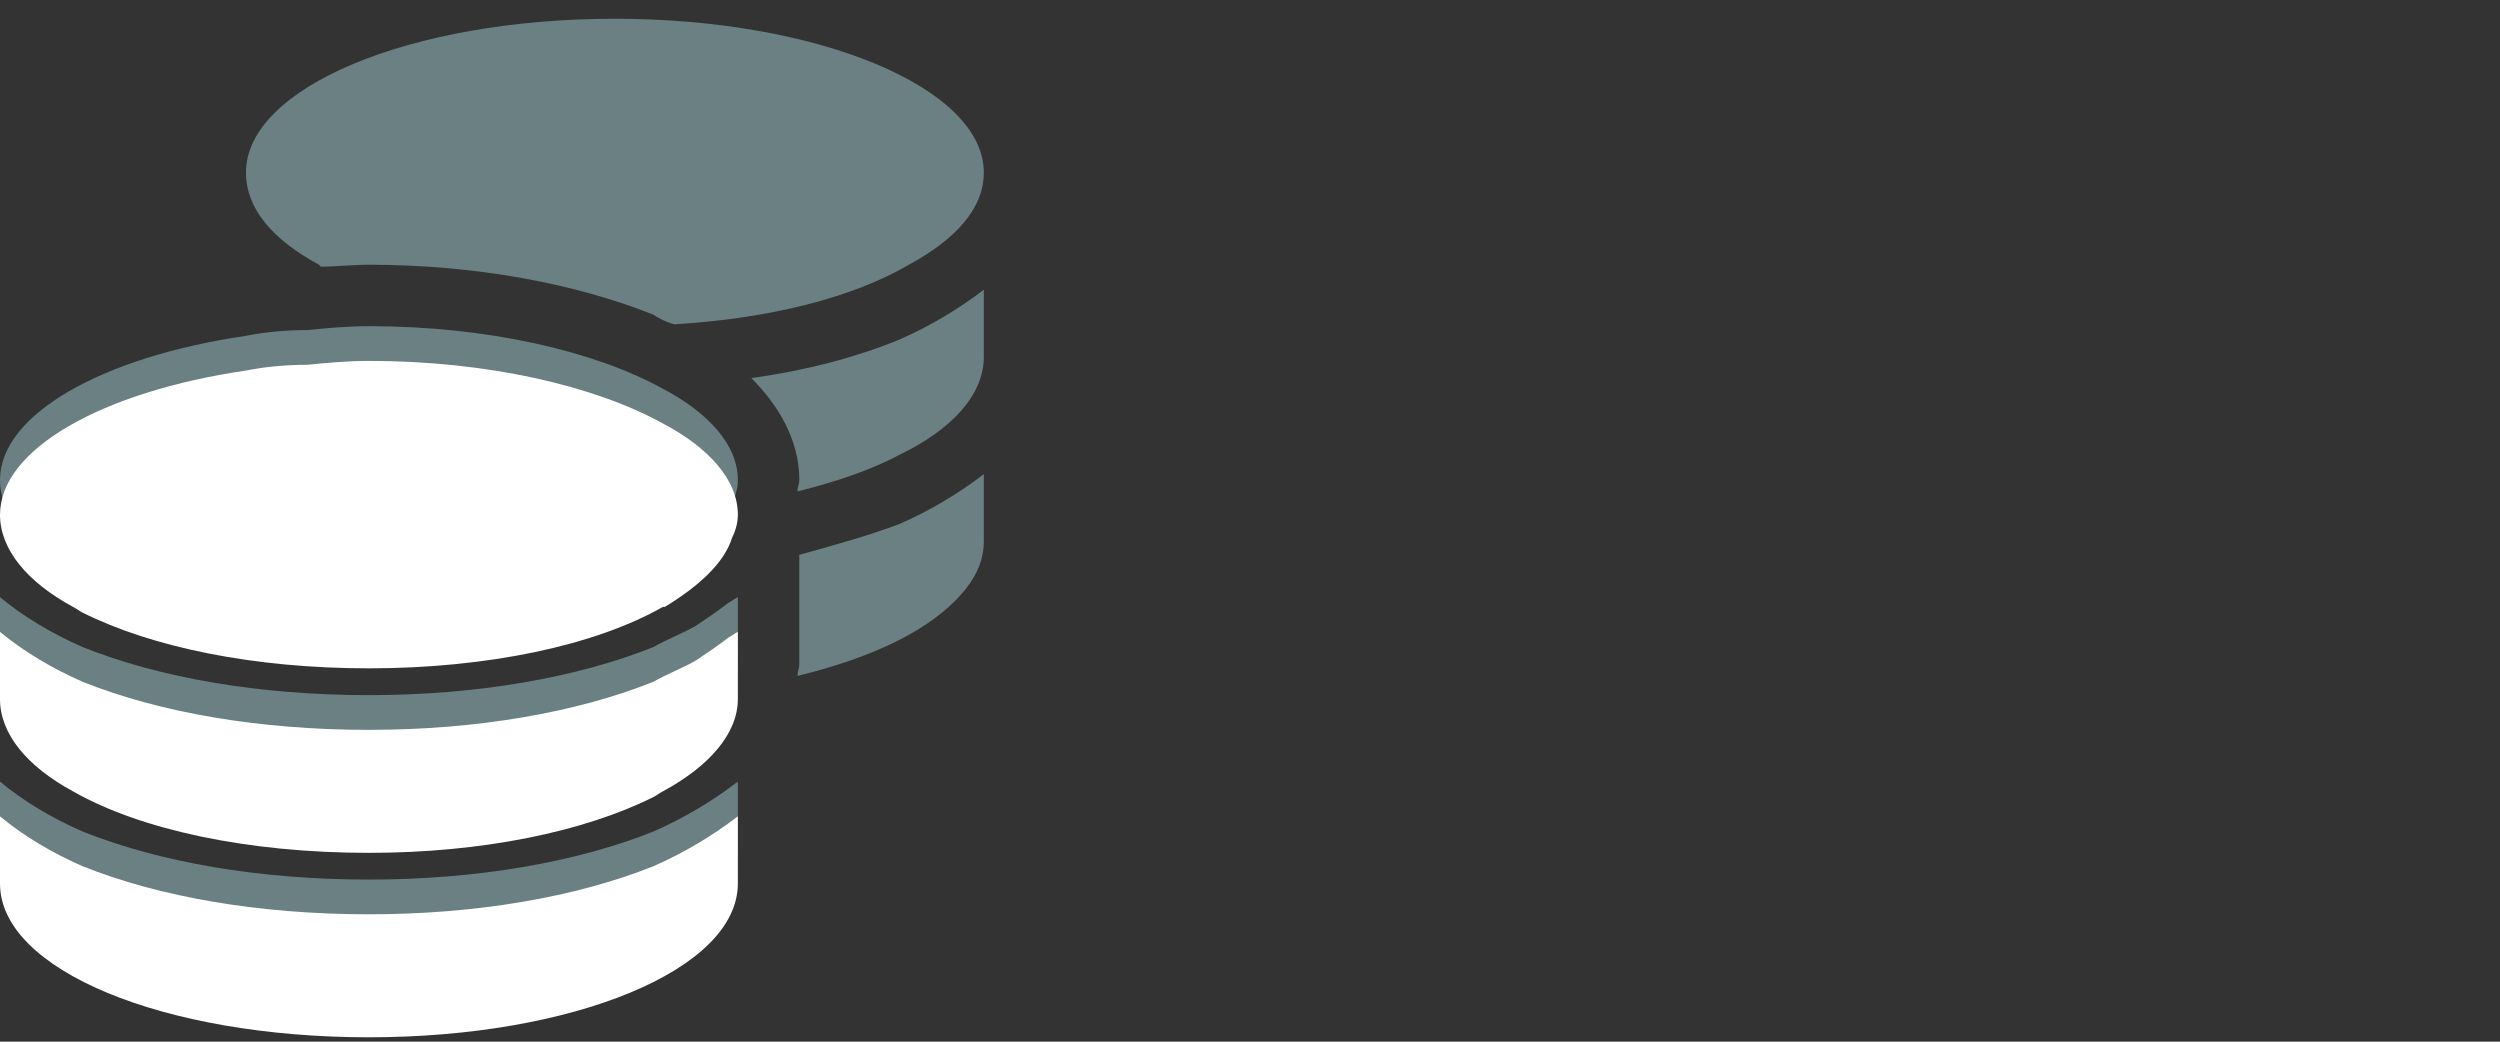
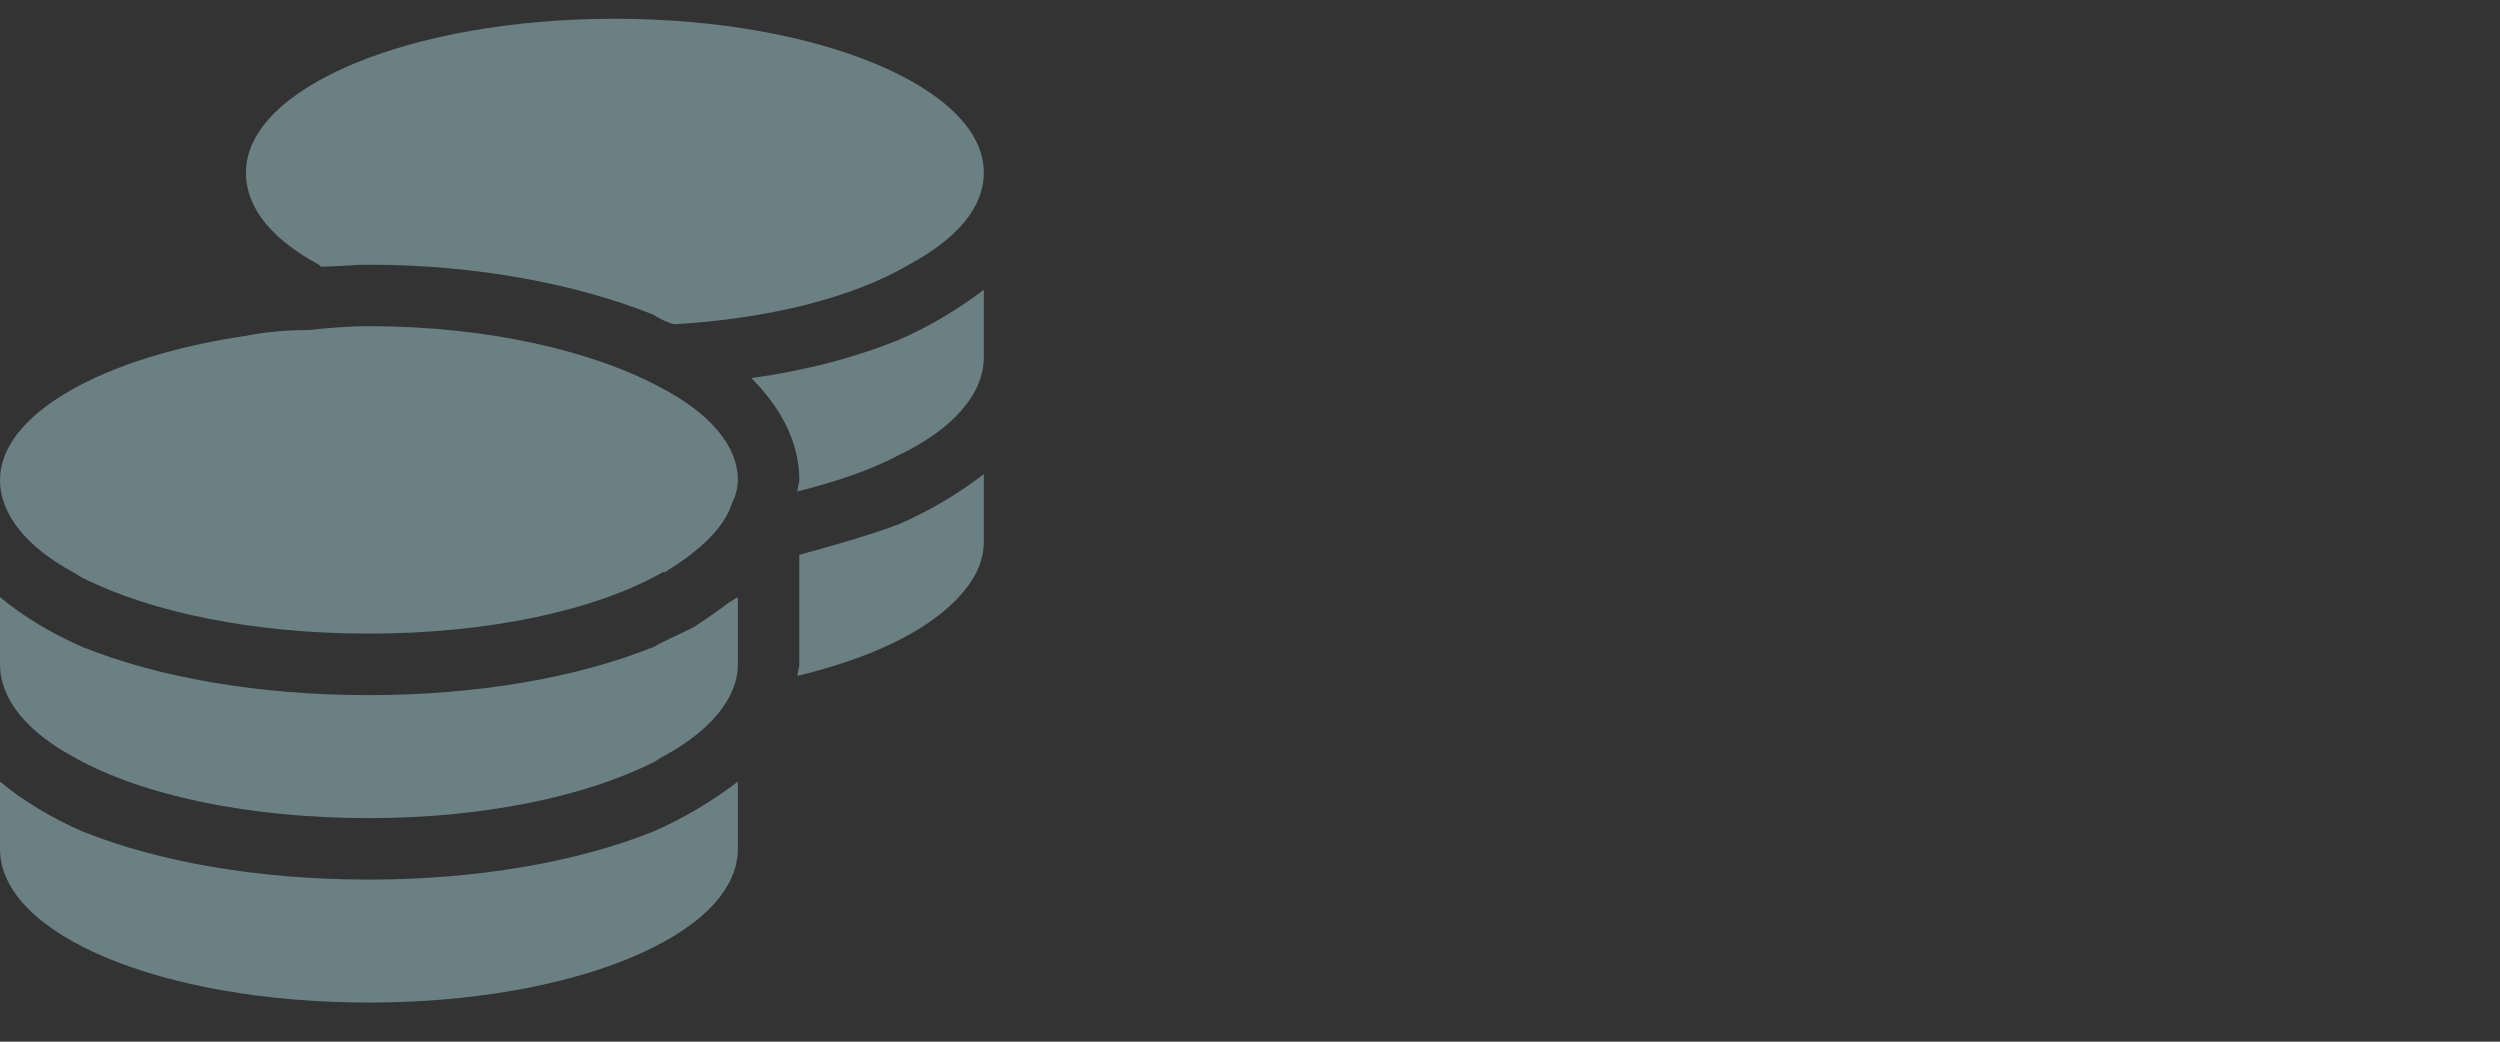
<svg xmlns="http://www.w3.org/2000/svg" width="36" height="15" viewBox="0 0 36 15" fill="none">
  <rect x="0" y="0" width="36" height="15" fill="#333333" stroke="none" />
  <path d="M14.167 2.484C14.167 3.009 13.752 3.452 13.088 3.812C12.285 4.282 11.095 4.587 9.712 4.67C9.601 4.642 9.491 4.587 9.408 4.531C8.301 4.089 6.862 3.812 5.312 3.812C5.063 3.812 4.842 3.84 4.621 3.84L4.593 3.812C3.929 3.452 3.542 3.009 3.542 2.484C3.542 1.266 5.894 0.27 8.854 0.27C11.787 0.27 14.167 1.266 14.167 2.484ZM4.427 4.753C4.704 4.725 5.008 4.697 5.312 4.697C7.028 4.697 8.55 5.057 9.518 5.583C10.21 5.942 10.625 6.413 10.625 6.911C10.625 7.021 10.597 7.132 10.542 7.243C10.431 7.603 10.072 7.935 9.574 8.239H9.546C8.577 8.792 7.028 9.124 5.312 9.124C3.652 9.124 2.186 8.82 1.19 8.322C1.134 8.294 1.107 8.267 1.051 8.239C0.387 7.879 0 7.409 0 6.911C0 5.97 1.466 5.14 3.542 4.836C3.818 4.78 4.123 4.753 4.427 4.753ZM10.819 5.444C11.621 5.334 12.341 5.14 12.949 4.891C13.392 4.697 13.807 4.448 14.167 4.172V5.14C14.167 5.693 13.696 6.191 12.949 6.551C12.534 6.772 12.036 6.938 11.483 7.077C11.483 7.021 11.51 6.966 11.51 6.911C11.51 6.33 11.206 5.832 10.819 5.444ZM10.625 9.567C10.625 10.065 10.21 10.536 9.546 10.895C9.491 10.923 9.463 10.95 9.408 10.978C8.411 11.476 6.945 11.781 5.312 11.781C3.569 11.781 2.02 11.449 1.051 10.895C0.387 10.536 0 10.065 0 9.567V8.599C0.332 8.875 0.747 9.124 1.19 9.318C2.297 9.761 3.735 10.01 5.312 10.01C6.862 10.01 8.301 9.761 9.408 9.318C9.601 9.207 9.823 9.124 10.016 9.014C10.182 8.903 10.348 8.792 10.487 8.682C10.542 8.654 10.57 8.626 10.625 8.599V9.567ZM11.51 7.99C12.008 7.852 12.507 7.713 12.949 7.547C13.392 7.354 13.807 7.104 14.167 6.828V7.796C14.167 8.101 14.028 8.377 13.752 8.654C13.281 9.124 12.507 9.484 11.483 9.733C11.483 9.678 11.51 9.622 11.51 9.567V7.99ZM5.312 12.666C6.862 12.666 8.301 12.417 9.408 11.974C9.85 11.781 10.265 11.532 10.625 11.255V12.223C10.625 13.468 8.245 14.437 5.312 14.437C2.352 14.437 0 13.468 0 12.223V11.255C0.332 11.532 0.747 11.781 1.19 11.974C2.297 12.417 3.735 12.666 5.312 12.666Z" fill="#6A8082" />
-   <path d="M4.427 5.253C4.704 5.225 5.008 5.197 5.312 5.197C7.028 5.197 8.55 5.557 9.518 6.083C10.21 6.442 10.625 6.913 10.625 7.411C10.625 7.521 10.597 7.632 10.542 7.743C10.431 8.103 10.072 8.435 9.574 8.739H9.546C8.577 9.292 7.028 9.624 5.312 9.624C3.652 9.624 2.186 9.32 1.19 8.822C1.134 8.794 1.107 8.767 1.051 8.739C0.387 8.379 0 7.909 0 7.411C0 6.47 1.466 5.64 3.542 5.336C3.818 5.28 4.123 5.253 4.427 5.253ZM10.625 10.067C10.625 10.565 10.21 11.036 9.546 11.395C9.491 11.423 9.463 11.45 9.408 11.478C8.411 11.976 6.945 12.281 5.312 12.281C3.569 12.281 2.02 11.949 1.051 11.395C0.387 11.036 0 10.565 0 10.067V9.099C0.332 9.375 0.747 9.624 1.19 9.818C2.297 10.261 3.735 10.51 5.312 10.51C6.862 10.51 8.301 10.261 9.408 9.818C9.601 9.707 9.823 9.624 10.016 9.514C10.182 9.403 10.348 9.292 10.487 9.182C10.542 9.154 10.57 9.126 10.625 9.099V10.067ZM5.312 13.166C6.862 13.166 8.301 12.917 9.408 12.474C9.85 12.281 10.265 12.032 10.625 11.755V12.723C10.625 13.968 8.245 14.937 5.312 14.937C2.352 14.937 0 13.968 0 12.723V11.755C0.332 12.032 0.747 12.281 1.19 12.474C2.297 12.917 3.735 13.166 5.312 13.166Z" fill="white" />
</svg>